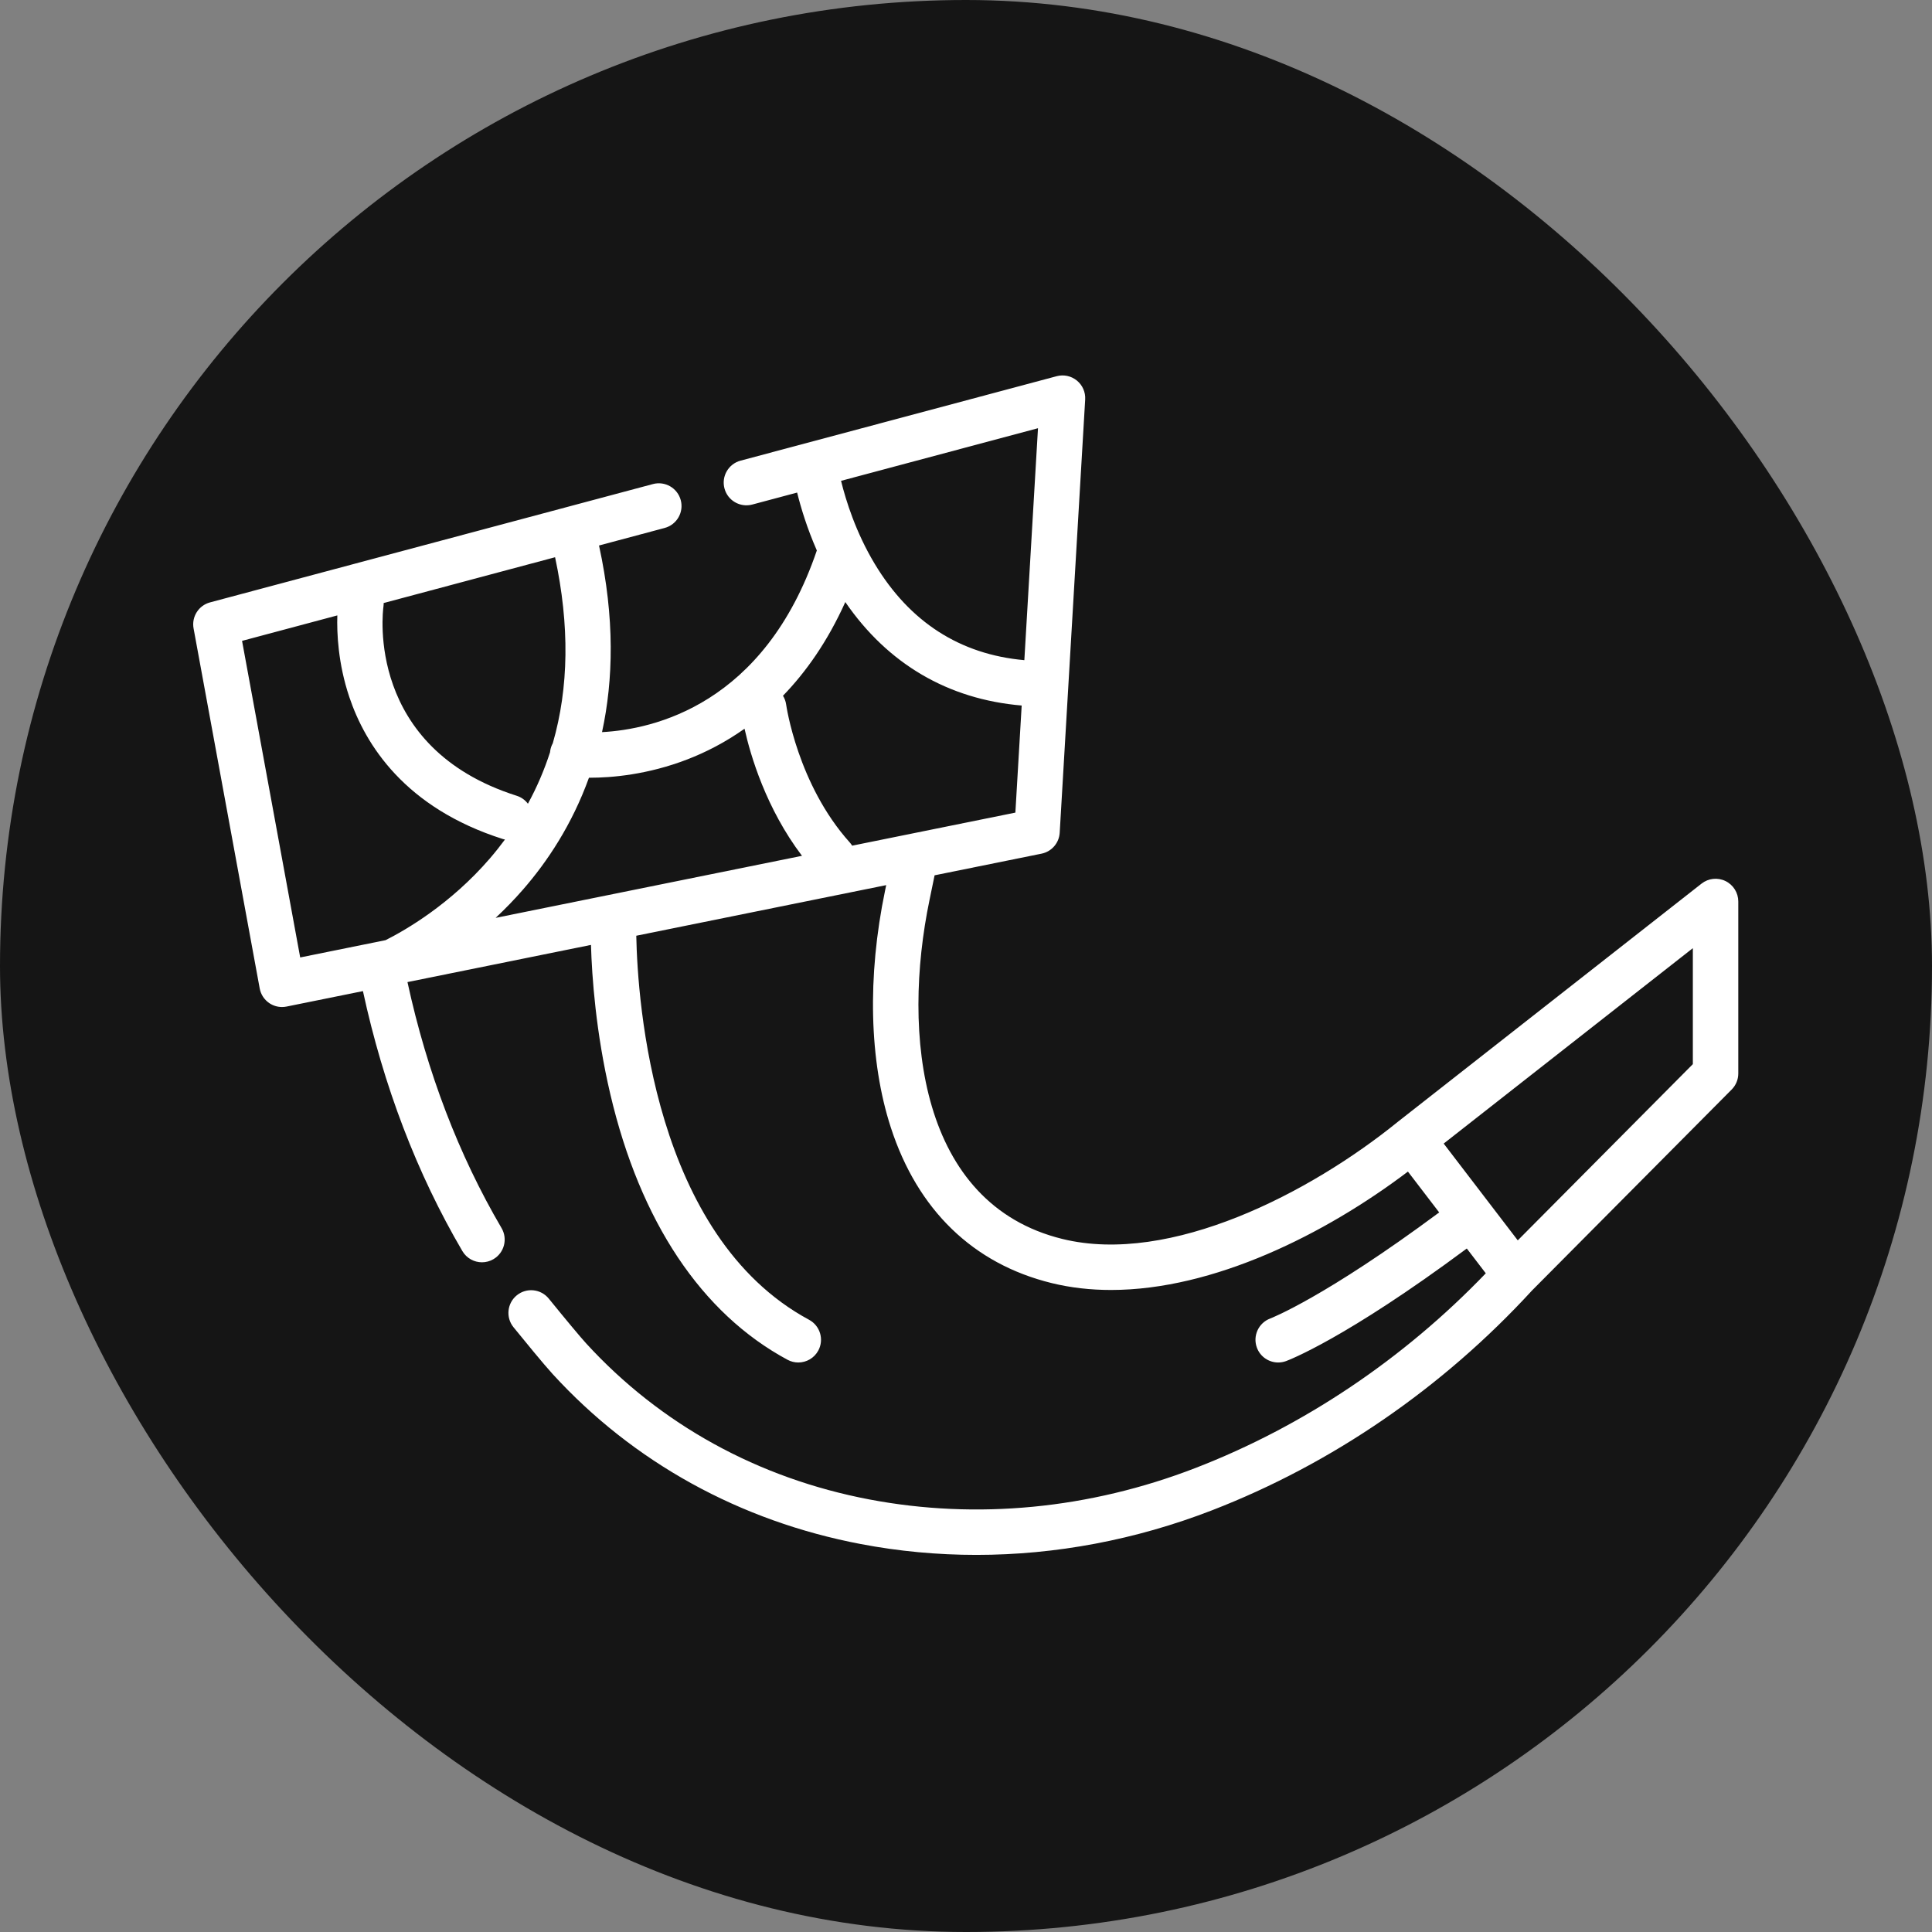
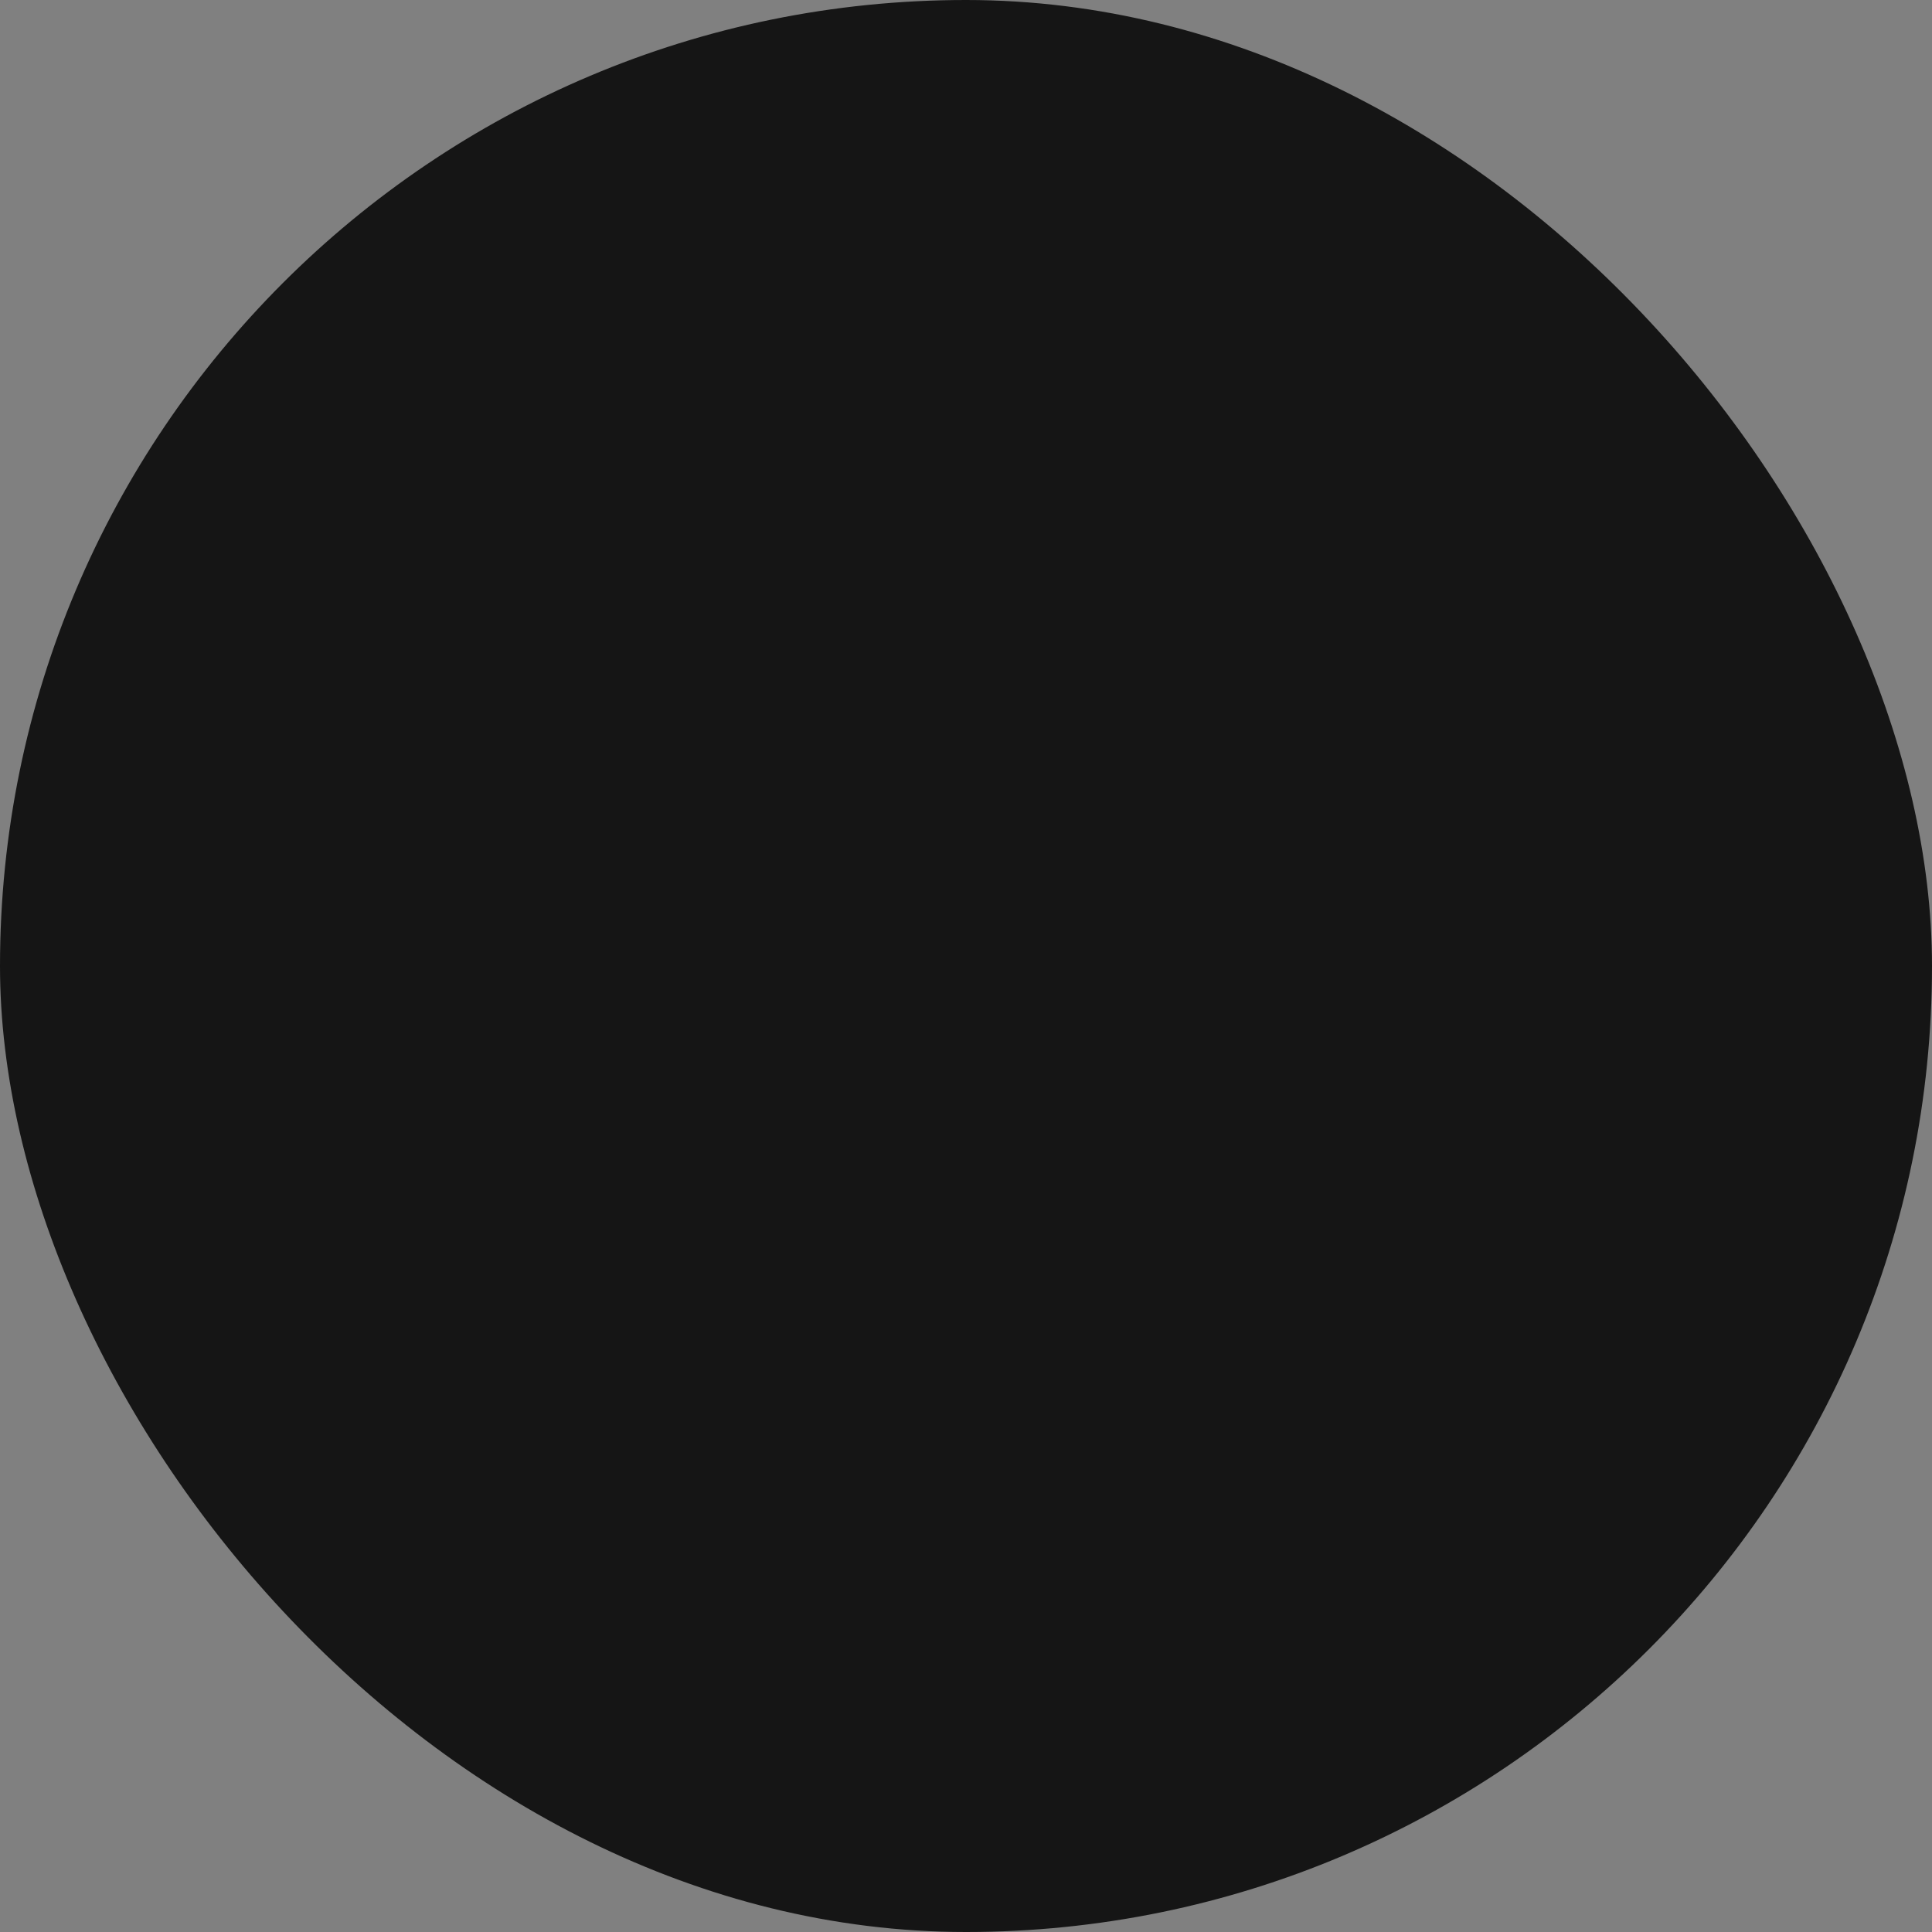
<svg xmlns="http://www.w3.org/2000/svg" width="250" height="250" viewBox="0 0 250 250" fill="none">
  <rect x="0" y="0" width="250" height="250" fill="#808080" stroke="none" />
  <rect width="250" height="250" rx="125" fill="#151515" />
-   <path d="M223.279 114.008C222.268 113.516 221.065 113.644 220.18 114.339L180.899 145.146C180.893 145.151 180.887 145.156 180.881 145.162C180.874 145.166 180.868 145.169 180.862 145.176C169.598 154.307 151.474 163.754 137.476 160.321C118.994 155.788 116.663 133.842 120.285 116.424C120.49 115.435 120.709 114.374 120.936 113.265L134.775 110.463C136.083 110.198 137.047 109.086 137.125 107.755L140.422 51.693C140.479 50.751 140.078 49.84 139.347 49.243C138.615 48.645 137.641 48.437 136.73 48.681L95.828 59.608C94.26 60.028 93.327 61.639 93.747 63.207C94.165 64.775 95.776 65.706 97.346 65.288L103.148 63.738C103.629 65.683 104.426 68.334 105.698 71.23C98.891 91.225 84.514 94.385 77.902 94.737C79.365 88.006 79.567 79.994 77.513 70.587L86.007 68.317C87.576 67.898 88.508 66.287 88.089 64.719C87.669 63.15 86.058 62.218 84.49 62.637L27.181 77.948C25.7 78.344 24.772 79.811 25.049 81.318L33.605 127.9C33.746 128.675 34.194 129.361 34.848 129.804C35.338 130.135 35.913 130.308 36.494 130.308C36.689 130.308 36.885 130.289 37.078 130.249L46.964 128.248C49.626 140.548 53.947 151.854 59.831 161.887C60.377 162.821 61.36 163.34 62.368 163.34C62.873 163.34 63.385 163.21 63.852 162.936C65.253 162.115 65.722 160.314 64.902 158.915C59.347 149.44 55.258 138.741 52.727 127.081L76.472 122.271C76.594 126.416 77.101 133.599 78.972 141.574C82.841 158.071 90.772 169.96 101.906 175.954C102.35 176.193 102.826 176.306 103.296 176.306C104.344 176.306 105.356 175.746 105.887 174.76C106.656 173.331 106.122 171.548 104.693 170.778C84.568 159.944 82.505 129.68 82.334 121.084L114.674 114.535C114.625 114.766 114.576 115.002 114.53 115.228C112.212 126.377 112.474 137.263 115.267 145.883C118.732 156.575 125.928 163.541 136.076 166.029C138.571 166.642 141.147 166.922 143.768 166.922C157.037 166.922 171.463 159.714 182.185 151.603L186.23 156.887C171.449 167.861 164.486 170.568 164.374 170.611C162.857 171.175 162.08 172.858 162.638 174.378C163.074 175.57 164.2 176.306 165.397 176.306C165.734 176.306 166.075 176.248 166.409 176.126C166.729 176.009 174.091 173.233 189.804 161.556L192.26 164.765C181.603 175.867 168.663 184.556 154.688 189.96C140.978 195.261 126.391 196.669 112.503 194.029C98.1 191.294 85.425 184.308 75.844 173.829C75.092 173.005 73.285 170.839 71.011 168.039C69.988 166.778 68.137 166.587 66.876 167.61C65.616 168.633 65.425 170.484 66.448 171.744C67.843 173.464 70.357 176.537 71.506 177.793C81.949 189.217 95.747 196.829 111.406 199.803C116.327 200.739 121.325 201.203 126.345 201.203C136.592 201.203 146.918 199.266 156.809 195.442C172.354 189.43 186.681 179.589 198.249 166.982L224.08 140.983C224.628 140.431 224.934 139.687 224.934 138.911V116.651C224.933 115.527 224.291 114.501 223.279 114.008ZM110.269 109.429C110.18 109.287 110.08 109.149 109.964 109.019C103.209 101.512 101.745 91.284 101.73 91.182C101.673 90.759 101.528 90.37 101.316 90.03C104.273 86.981 107.077 83.029 109.383 77.905C114.873 85.906 122.68 90.487 132.205 91.295L131.389 105.151L110.269 109.429ZM134.315 55.411L132.55 85.425C124.218 84.68 117.709 80.491 113.178 72.945C110.74 68.887 109.455 64.763 108.832 62.219L134.315 55.411ZM76.326 100.638C79.098 100.638 83.787 100.263 88.986 98.249C91.271 97.364 93.793 96.099 96.343 94.296C97.124 97.796 99.136 104.616 103.777 110.743L64.132 118.772C65.317 117.666 66.509 116.45 67.676 115.111C70.809 111.515 74.011 106.729 76.211 100.636C76.251 100.636 76.287 100.638 76.326 100.638ZM71.532 96.172C71.359 96.486 71.238 96.835 71.189 97.214C71.183 97.25 71.183 97.289 71.179 97.327C70.432 99.641 69.478 101.867 68.313 104.001C67.957 103.532 67.463 103.161 66.859 102.972C47.336 96.771 49.514 79.231 49.621 78.465C49.641 78.318 49.647 78.174 49.647 78.032L71.827 72.106C73.715 80.926 73.613 88.971 71.532 96.172ZM31.322 82.928L43.65 79.634C43.578 81.903 43.741 85.847 45.2 90.194C47.27 96.356 52.399 104.546 65.08 108.573C65.167 108.601 65.255 108.616 65.342 108.634C64.729 109.461 64.086 110.273 63.402 111.068C58.276 117.017 52.472 120.358 49.892 121.657L38.845 123.894L31.322 82.928ZM219.054 137.699L196.399 160.503L186.813 147.978L219.054 122.692V137.699Z" fill="white" />
</svg>